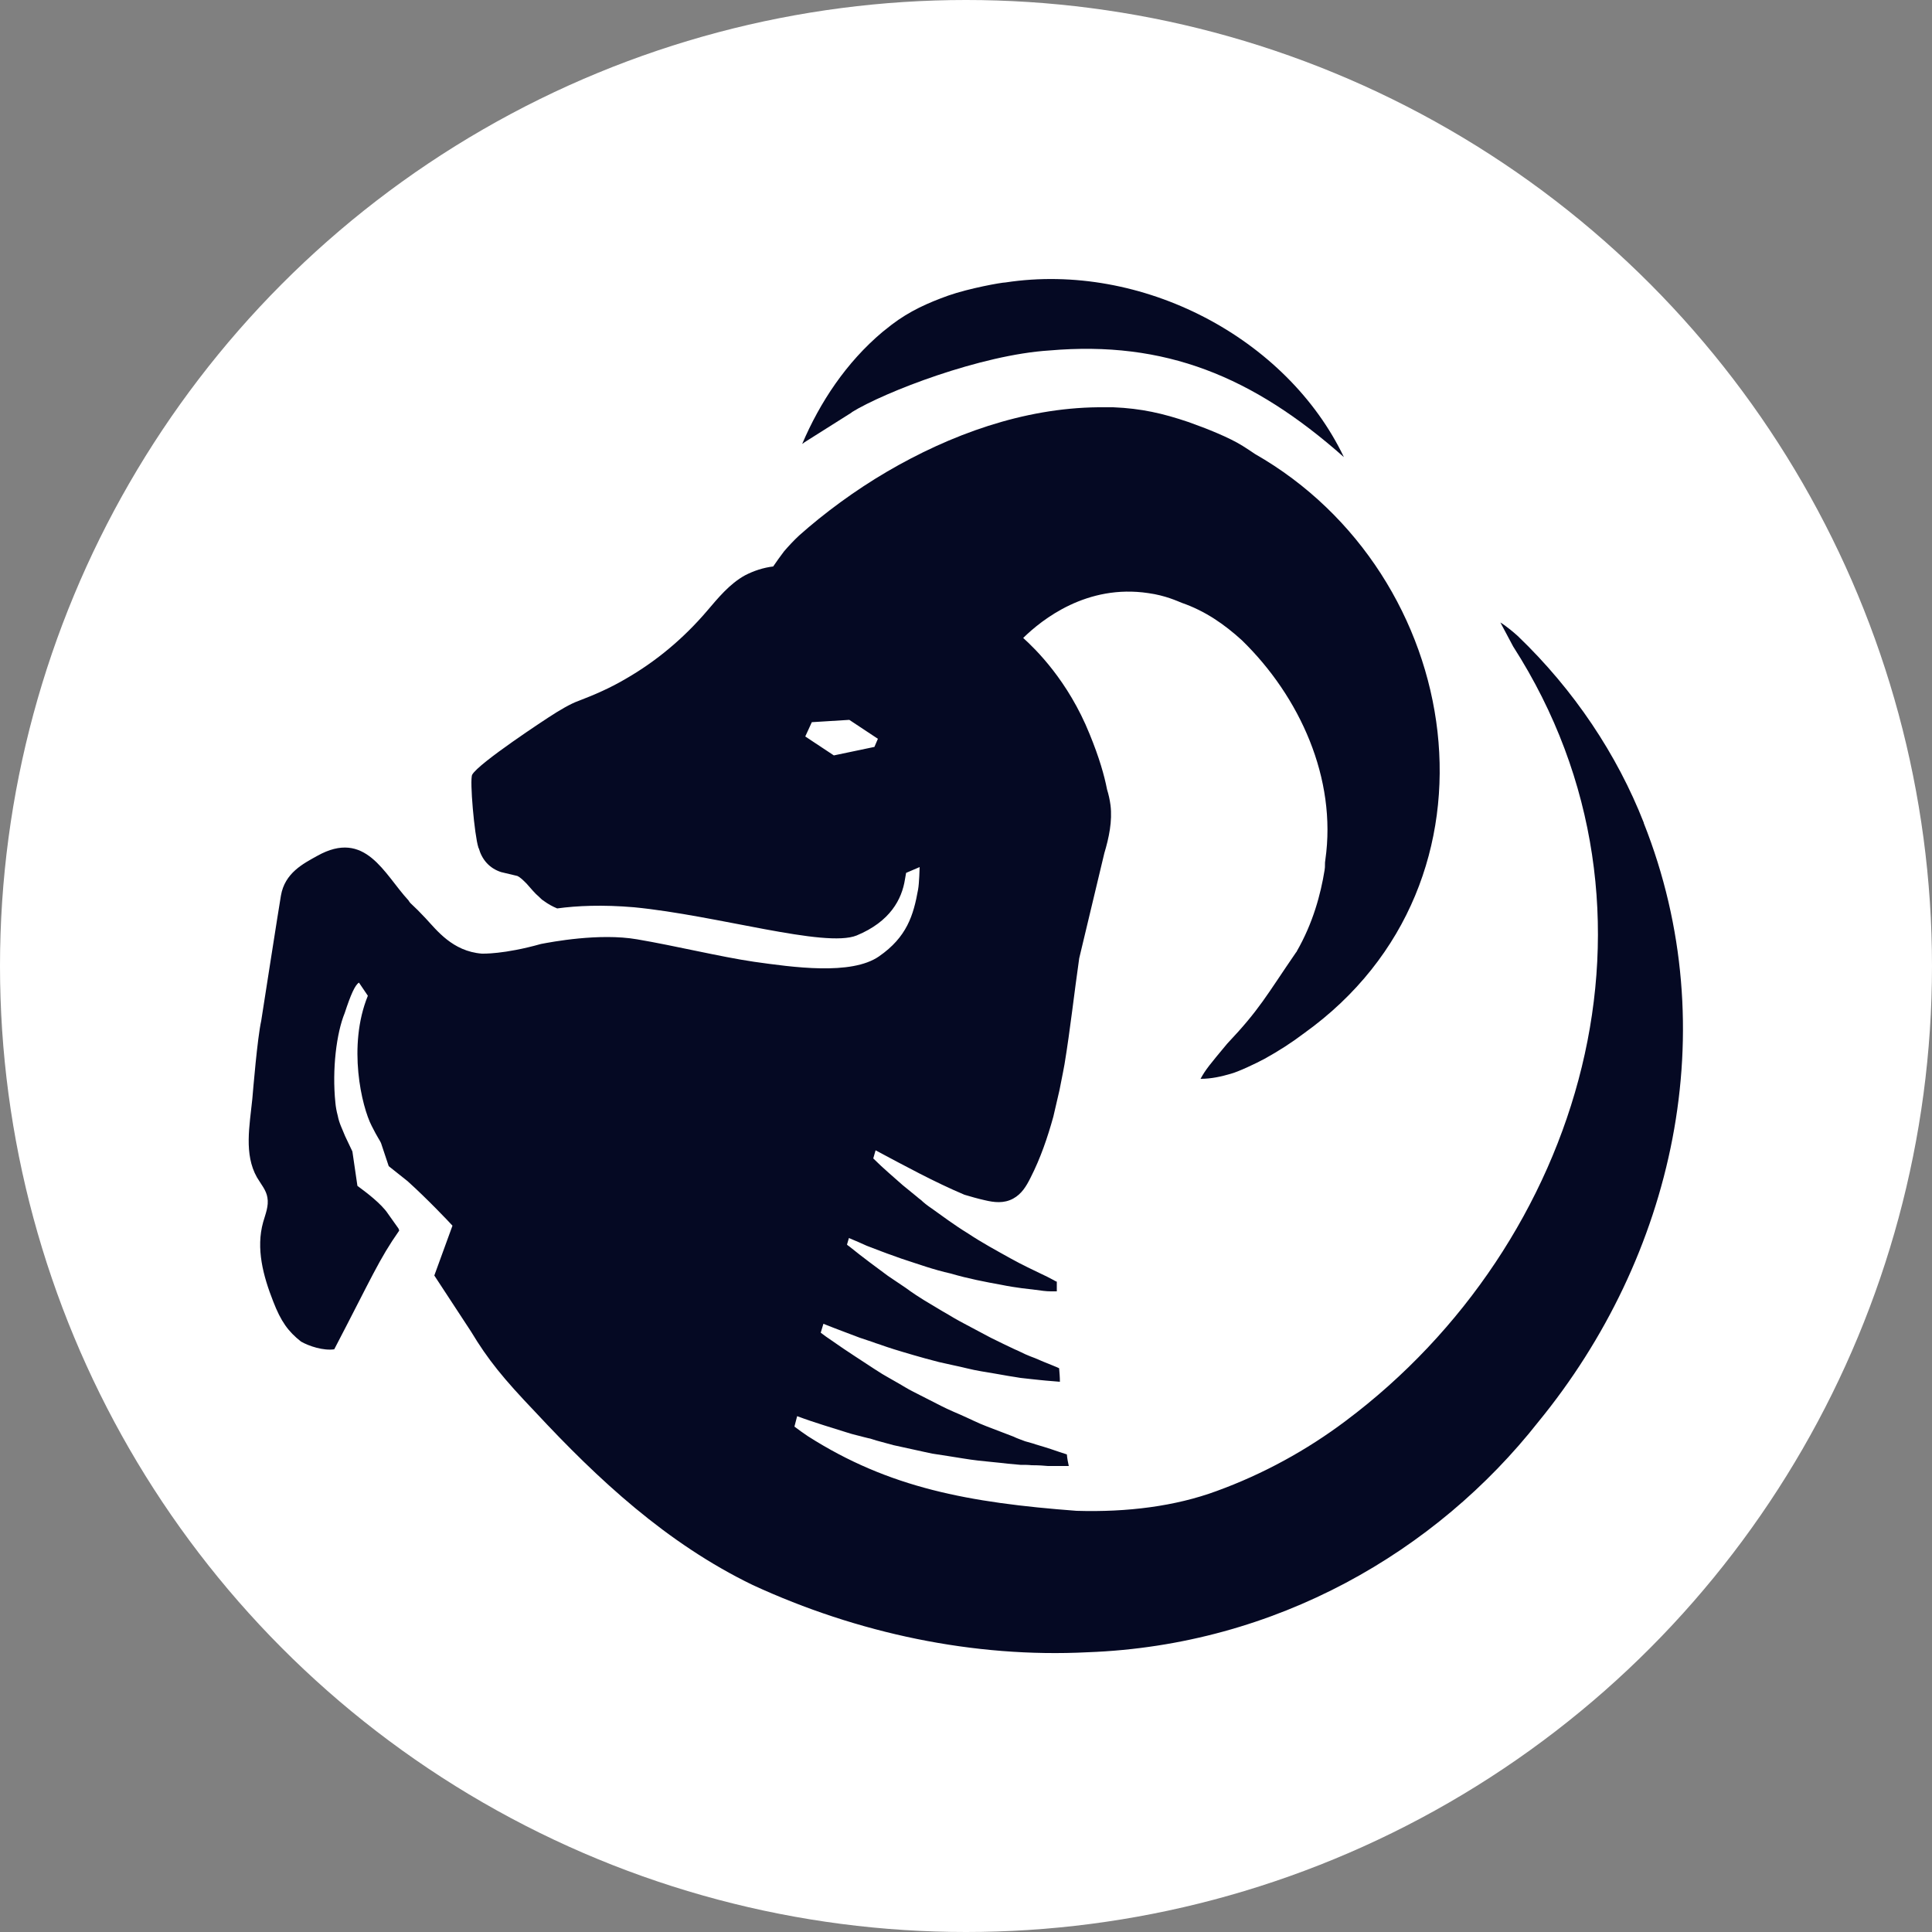
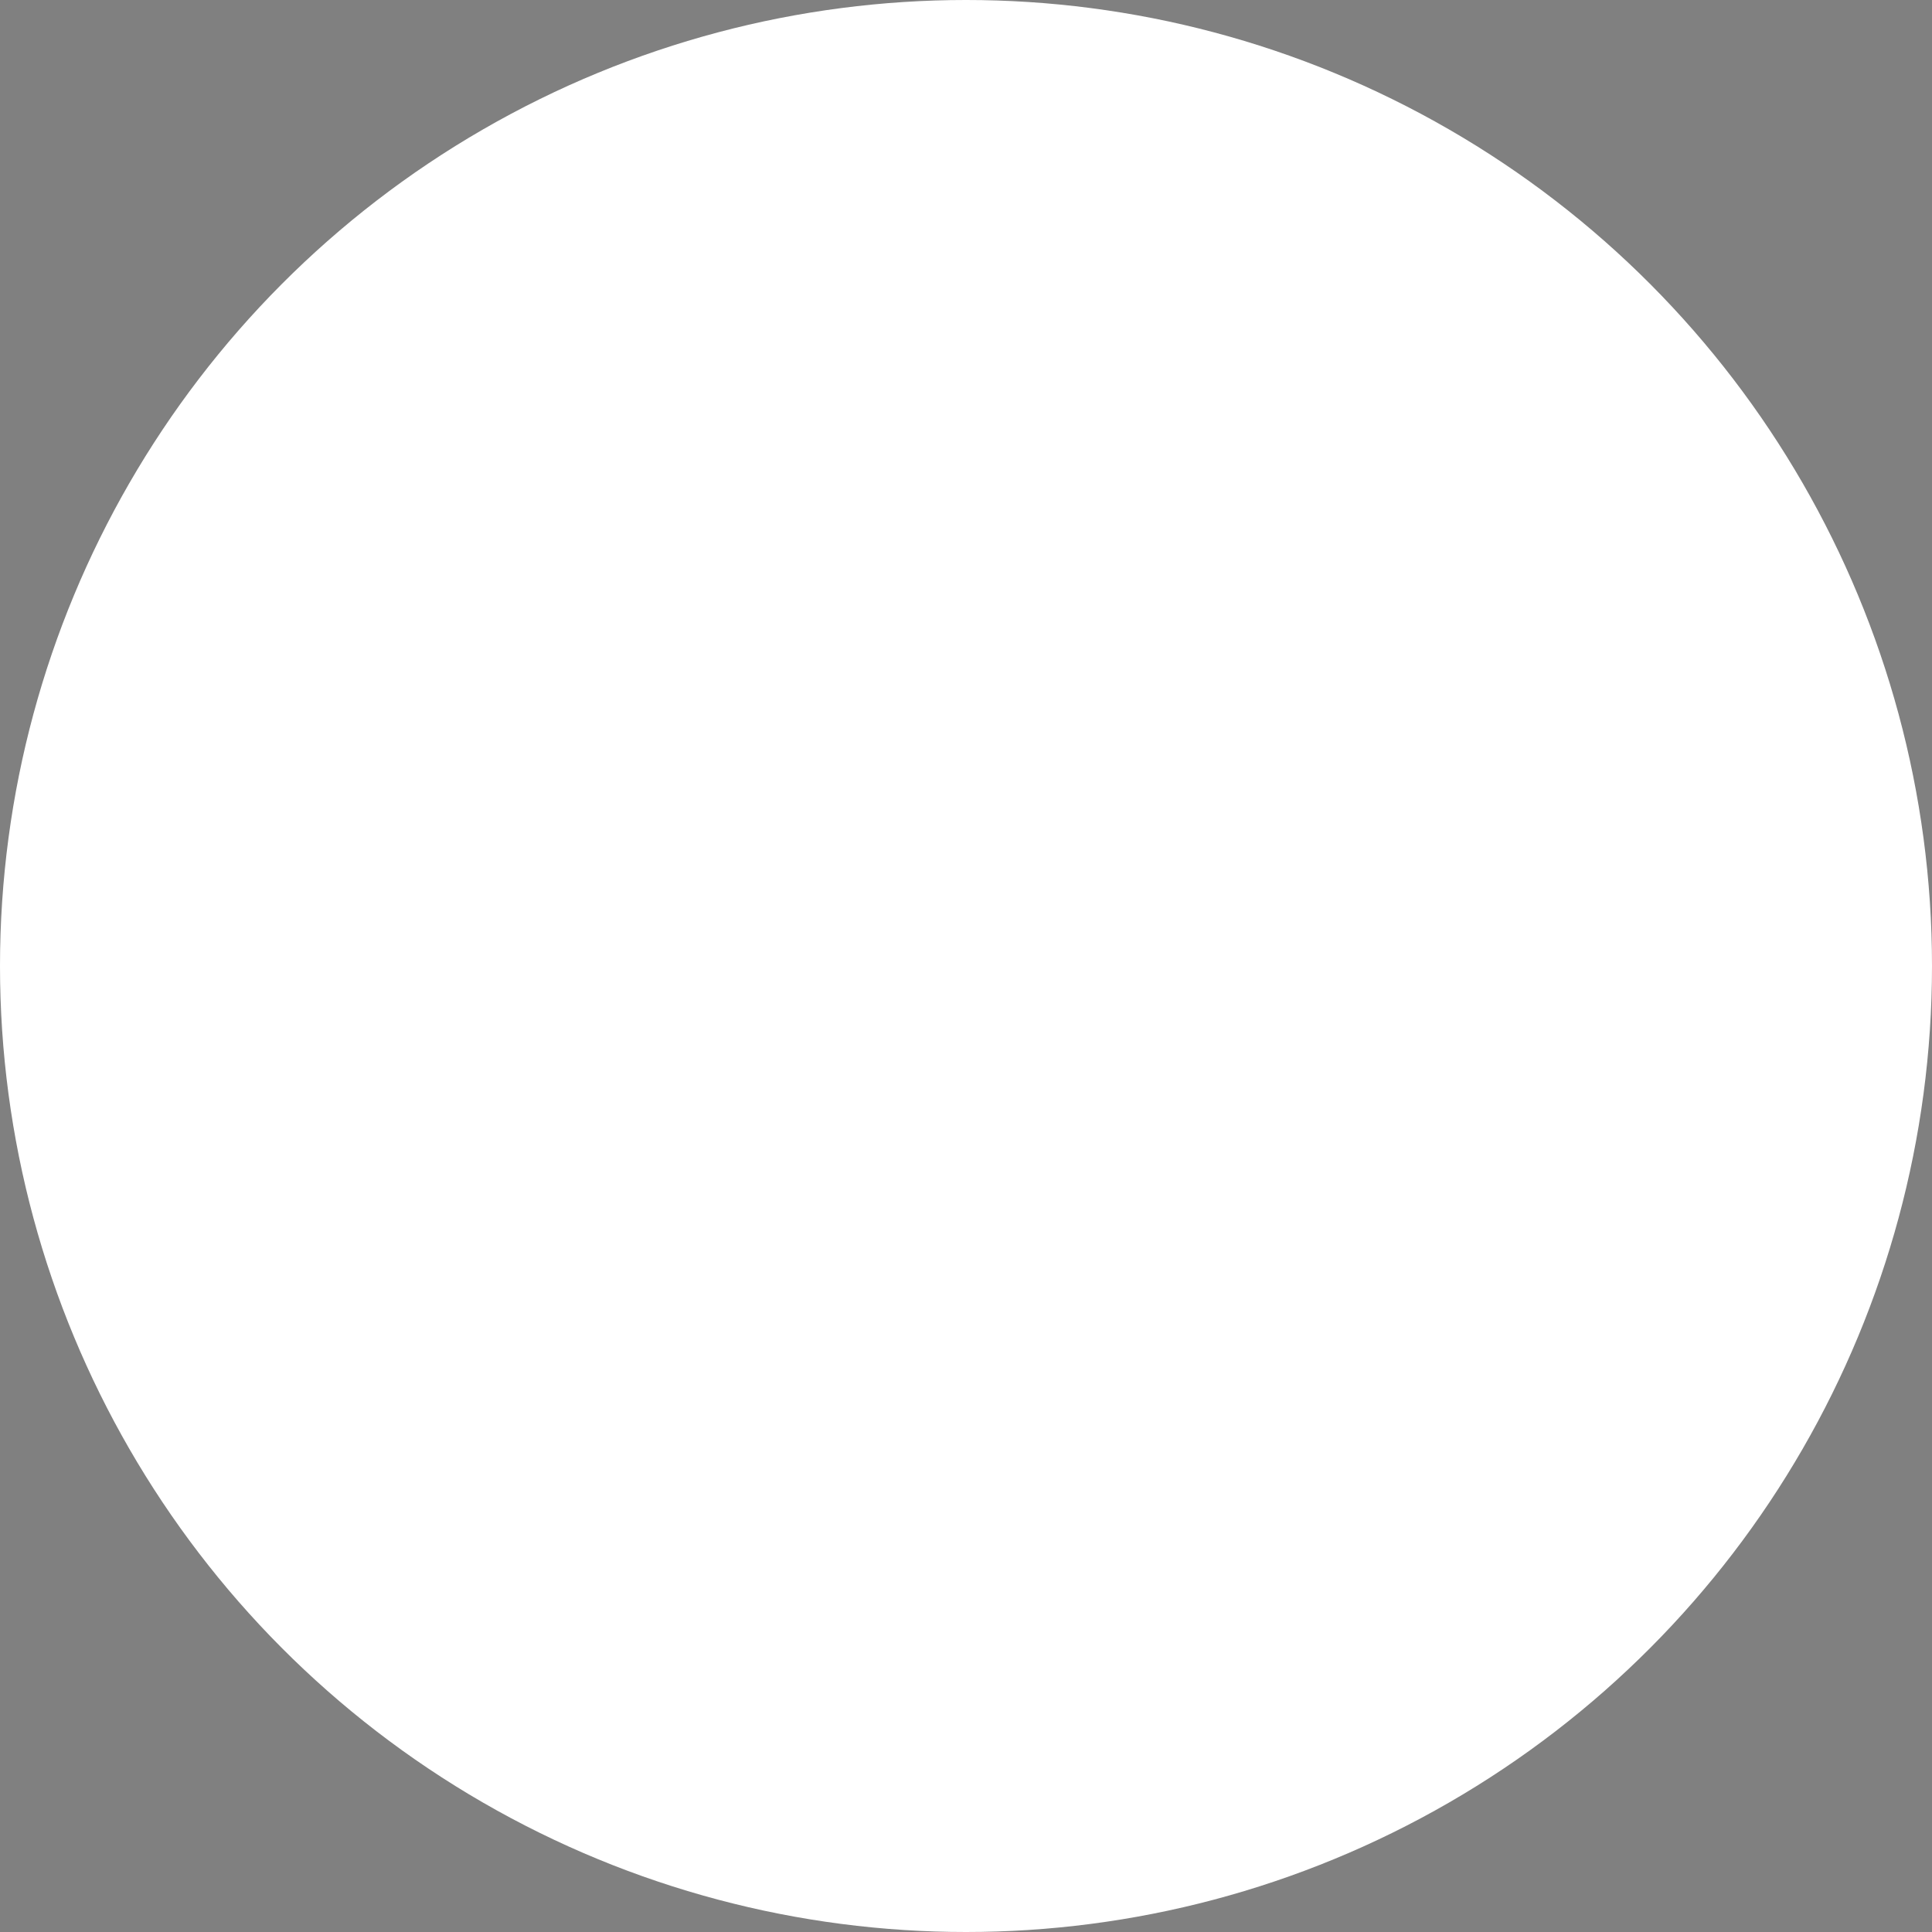
<svg xmlns="http://www.w3.org/2000/svg" width="50" height="50" viewBox="0 0 50 50" fill="none">
  <rect x="0" y="0" width="50" height="50" fill="#808080" stroke="none" />
  <circle cx="25" cy="25" r="25" fill="url(#paint0_linear_408_59)" />
-   <path d="M22.04,10.67c.86-.53,3.35-1.49,5.12-1.6,2.99-.26,5.26.67,7.62,2.76-1.48-3.09-5.23-5.06-8.76-4.52-.1,0-.94.15-1.48.34-.53.19-1,.4-1.46.75-.08.06-.16.13-.24.19-.94.79-1.62,1.82-2.08,2.9l.07-.05,1.22-.77Z" fill="url(#paint1_linear_408_59)" />
-   <path d="M42.54,21.29c-.69-1.76-1.8-3.43-3.26-4.83-.29-.26-.45-.35-.45-.35.13.24.24.45.33.62,4.41,6.87,1.77,15.47-4.33,20.04-1.01.76-2.14,1.38-3.35,1.82-1.06.39-2.3.55-3.62.51-2.78-.21-4.85-.59-6.95-1.93-.12-.08-.23-.16-.35-.25l.07-.27c.48.18.94.31,1.28.42.18.06.34.09.44.12.11.03.17.04.17.04,0,0,.06.02.16.05.11.03.26.07.44.12.19.04.41.09.64.14.12.03.24.05.37.08.13.02.26.04.39.06.27.04.53.09.8.12.26.03.52.05.76.08.12.01.23.02.33.03.11,0,.2,0,.29.01.18,0,.32.01.42.02.18,0,.34,0,.48,0,.02,0,.04,0,.06,0-.02-.09-.04-.19-.05-.3-.13-.04-.27-.09-.42-.14-.09-.03-.22-.07-.39-.12-.08-.03-.17-.05-.27-.08-.1-.04-.2-.07-.3-.12-.21-.08-.44-.17-.68-.26-.24-.09-.47-.21-.7-.31-.12-.05-.23-.1-.34-.15-.11-.05-.22-.11-.32-.16-.2-.1-.39-.2-.55-.28-.16-.08-.28-.16-.37-.21-.09-.05-.14-.08-.14-.08,0,0-.05-.03-.14-.08-.09-.05-.21-.12-.36-.22-.3-.2-.7-.45-1.11-.74-.09-.06-.19-.13-.28-.2l.07-.23c.35.14.68.26.94.36.17.06.31.1.41.14.1.03.15.05.15.05,0,0,.22.08.56.18.17.05.37.11.59.17.11.03.22.06.34.09.12.03.24.05.36.08.25.05.49.12.74.16.24.04.48.08.7.12.11.02.21.03.31.05.1.01.19.02.27.03.17.02.3.03.39.04.13.01.25.02.36.03,0-.12-.01-.23-.02-.35-.08-.04-.17-.07-.26-.11-.08-.03-.2-.08-.36-.15-.08-.03-.16-.06-.25-.1-.09-.04-.18-.09-.28-.13-.19-.09-.4-.19-.62-.3-.21-.11-.43-.23-.64-.34-.11-.06-.21-.11-.31-.17-.1-.06-.2-.12-.29-.17-.19-.11-.36-.22-.5-.3-.29-.18-.46-.31-.46-.31,0,0-.18-.12-.46-.31-.27-.2-.64-.47-1.01-.77-.02-.01-.03-.02-.05-.04l.05-.17c.17.07.33.14.46.2.31.12.5.19.5.19,0,0,.05.02.14.05.09.03.21.08.37.13.31.1.72.25,1.17.35.44.13.91.22,1.3.29.39.08.72.11.88.13.15.02.28.04.41.04.02,0,.05,0,.07,0h.08c0-.09,0-.17,0-.25-.03-.01-.05-.02-.08-.04-.11-.06-.23-.12-.36-.18-.14-.07-.43-.2-.77-.39-.34-.19-.73-.4-1.09-.64-.36-.22-.69-.47-.93-.64-.12-.08-.22-.16-.28-.22-.07-.05-.1-.08-.1-.08,0,0-.15-.12-.38-.31-.21-.19-.49-.42-.76-.69l.06-.21c.77.41,1.52.82,2.3,1.15.17.05.34.1.52.14.25.06.5.09.74-.04.22-.12.34-.32.45-.54.26-.51.44-1.04.59-1.58l.16-.69c.07-.34.13-.67.13-.67.15-.91.25-1.84.38-2.74l.65-2.72c.12-.4.21-.83.16-1.24-.02-.15-.05-.28-.09-.41-.07-.36-.2-.82-.45-1.43-.56-1.39-1.41-2.21-1.72-2.49.49-.48,1.65-1.4,3.24-1.16.44.06.76.21.86.25.61.21,1.11.56,1.56.97,1.5,1.46,2.46,3.58,2.16,5.68-.02.1,0,.16-.02.27-.1.62-.3,1.37-.72,2.1,0,.01-.01.02-.02.03-.77,1.12-.93,1.46-1.78,2.36-.45.54-.56.67-.69.91.28,0,.54-.06.78-.13.19-.05.64-.26.88-.39.36-.2.69-.41,1.02-.66,5.47-3.92,4.16-11.89-1.27-14.99-.1-.07-.21-.14-.32-.21-.35-.22-.93-.45-1.41-.62-.65-.22-1.21-.35-1.94-.38-.13,0-.26,0-.39,0-1.94.02-3.83.71-5.47,1.67-.82.48-1.62,1.07-2.27,1.65-.14.13-.27.27-.39.41-.1.13-.19.26-.28.39-.25.03-.5.11-.73.23-.4.22-.7.59-.99.93-.6.7-1.3,1.29-2.1,1.75-.39.23-.8.41-1.22.57-.2.07-.49.24-.78.43h0s-1.81,1.18-1.97,1.48c-.07.13.06,1.58.16,1.88,0,0,0,.02.01.02.08.29.27.52.58.62h0s.42.1.42.1c.08.04.14.1.24.2.11.12.2.24.32.34.04.04.08.08.13.11.11.08.22.14.34.19.51-.07,1.17-.1,1.99-.03,2.16.21,4.94,1.06,5.76.73.87-.36,1.17-.94,1.25-1.45.01-.06.02-.12.03-.17l.35-.15s-.01.42-.04.58c-.12.67-.29,1.23-1.01,1.73-.72.5-2.24.28-3.24.14-.88-.13-2.02-.41-3.02-.58-.98-.17-2.23.07-2.49.12-.96.27-1.51.25-1.53.25-.76-.06-1.17-.61-1.46-.92-.13-.14-.26-.27-.39-.39-.02-.02-.03-.04-.05-.07-.63-.68-1.11-1.85-2.36-1.15-.36.2-.84.44-.94,1.03-.04.22-.51,3.24-.51,3.24-.1.45-.21,1.79-.23,2.02-.07.69-.22,1.43.12,2.03.1.17.24.33.27.52.04.22-.05.43-.11.64-.19.68,0,1.39.26,2.05.2.52.39.78.72,1.04.21.12.58.24.86.2.97-1.86,1.16-2.33,1.68-3.07,0-.02-.01-.04-.02-.06l-.27-.38c-.17-.26-.59-.57-.67-.63-.04-.03-.08-.06-.12-.09l-.13-.89-.19-.4c-.07-.18-.15-.32-.19-.53-.03-.11-.05-.22-.06-.33-.09-.87.03-1.81.24-2.32.16-.49.27-.73.37-.79l.23.34c-.53,1.3-.16,2.87.1,3.37.15.3.21.37.24.44l.2.6.49.39c.51.46,1.05,1.03,1.16,1.15l-.47,1.29.95,1.45h0c.44.73.83,1.21,1.67,2.09,1.61,1.73,3.39,3.39,5.62,4.47,2.71,1.25,5.72,1.89,8.67,1.74,4.89-.18,9.03-2.62,11.66-5.96,3.49-4.26,4.86-10.13,2.73-15.5ZM22.63,19.33l-1.05.22-.74-.49.17-.37.97-.06.74.49-.09.21Z" fill="url(#paint1_linear_408_59)" />
  <defs>
    <linearGradient id="paint0_linear_408_59" x1="0.513" y1="24.618" x2="49.487" y2="24.748" gradientUnits="userSpaceOnUse">
      <stop offset="1" stop-color="white" />
    </linearGradient>
    <linearGradient id="paint1_linear_408_59" x1="10.646" y1="24.761" x2="39.353" y2="24.833" gradientUnits="userSpaceOnUse">
      <stop stop-color="#050923" />
      <stop offset="1" stop-color="#050923" />
    </linearGradient>
  </defs>
</svg>